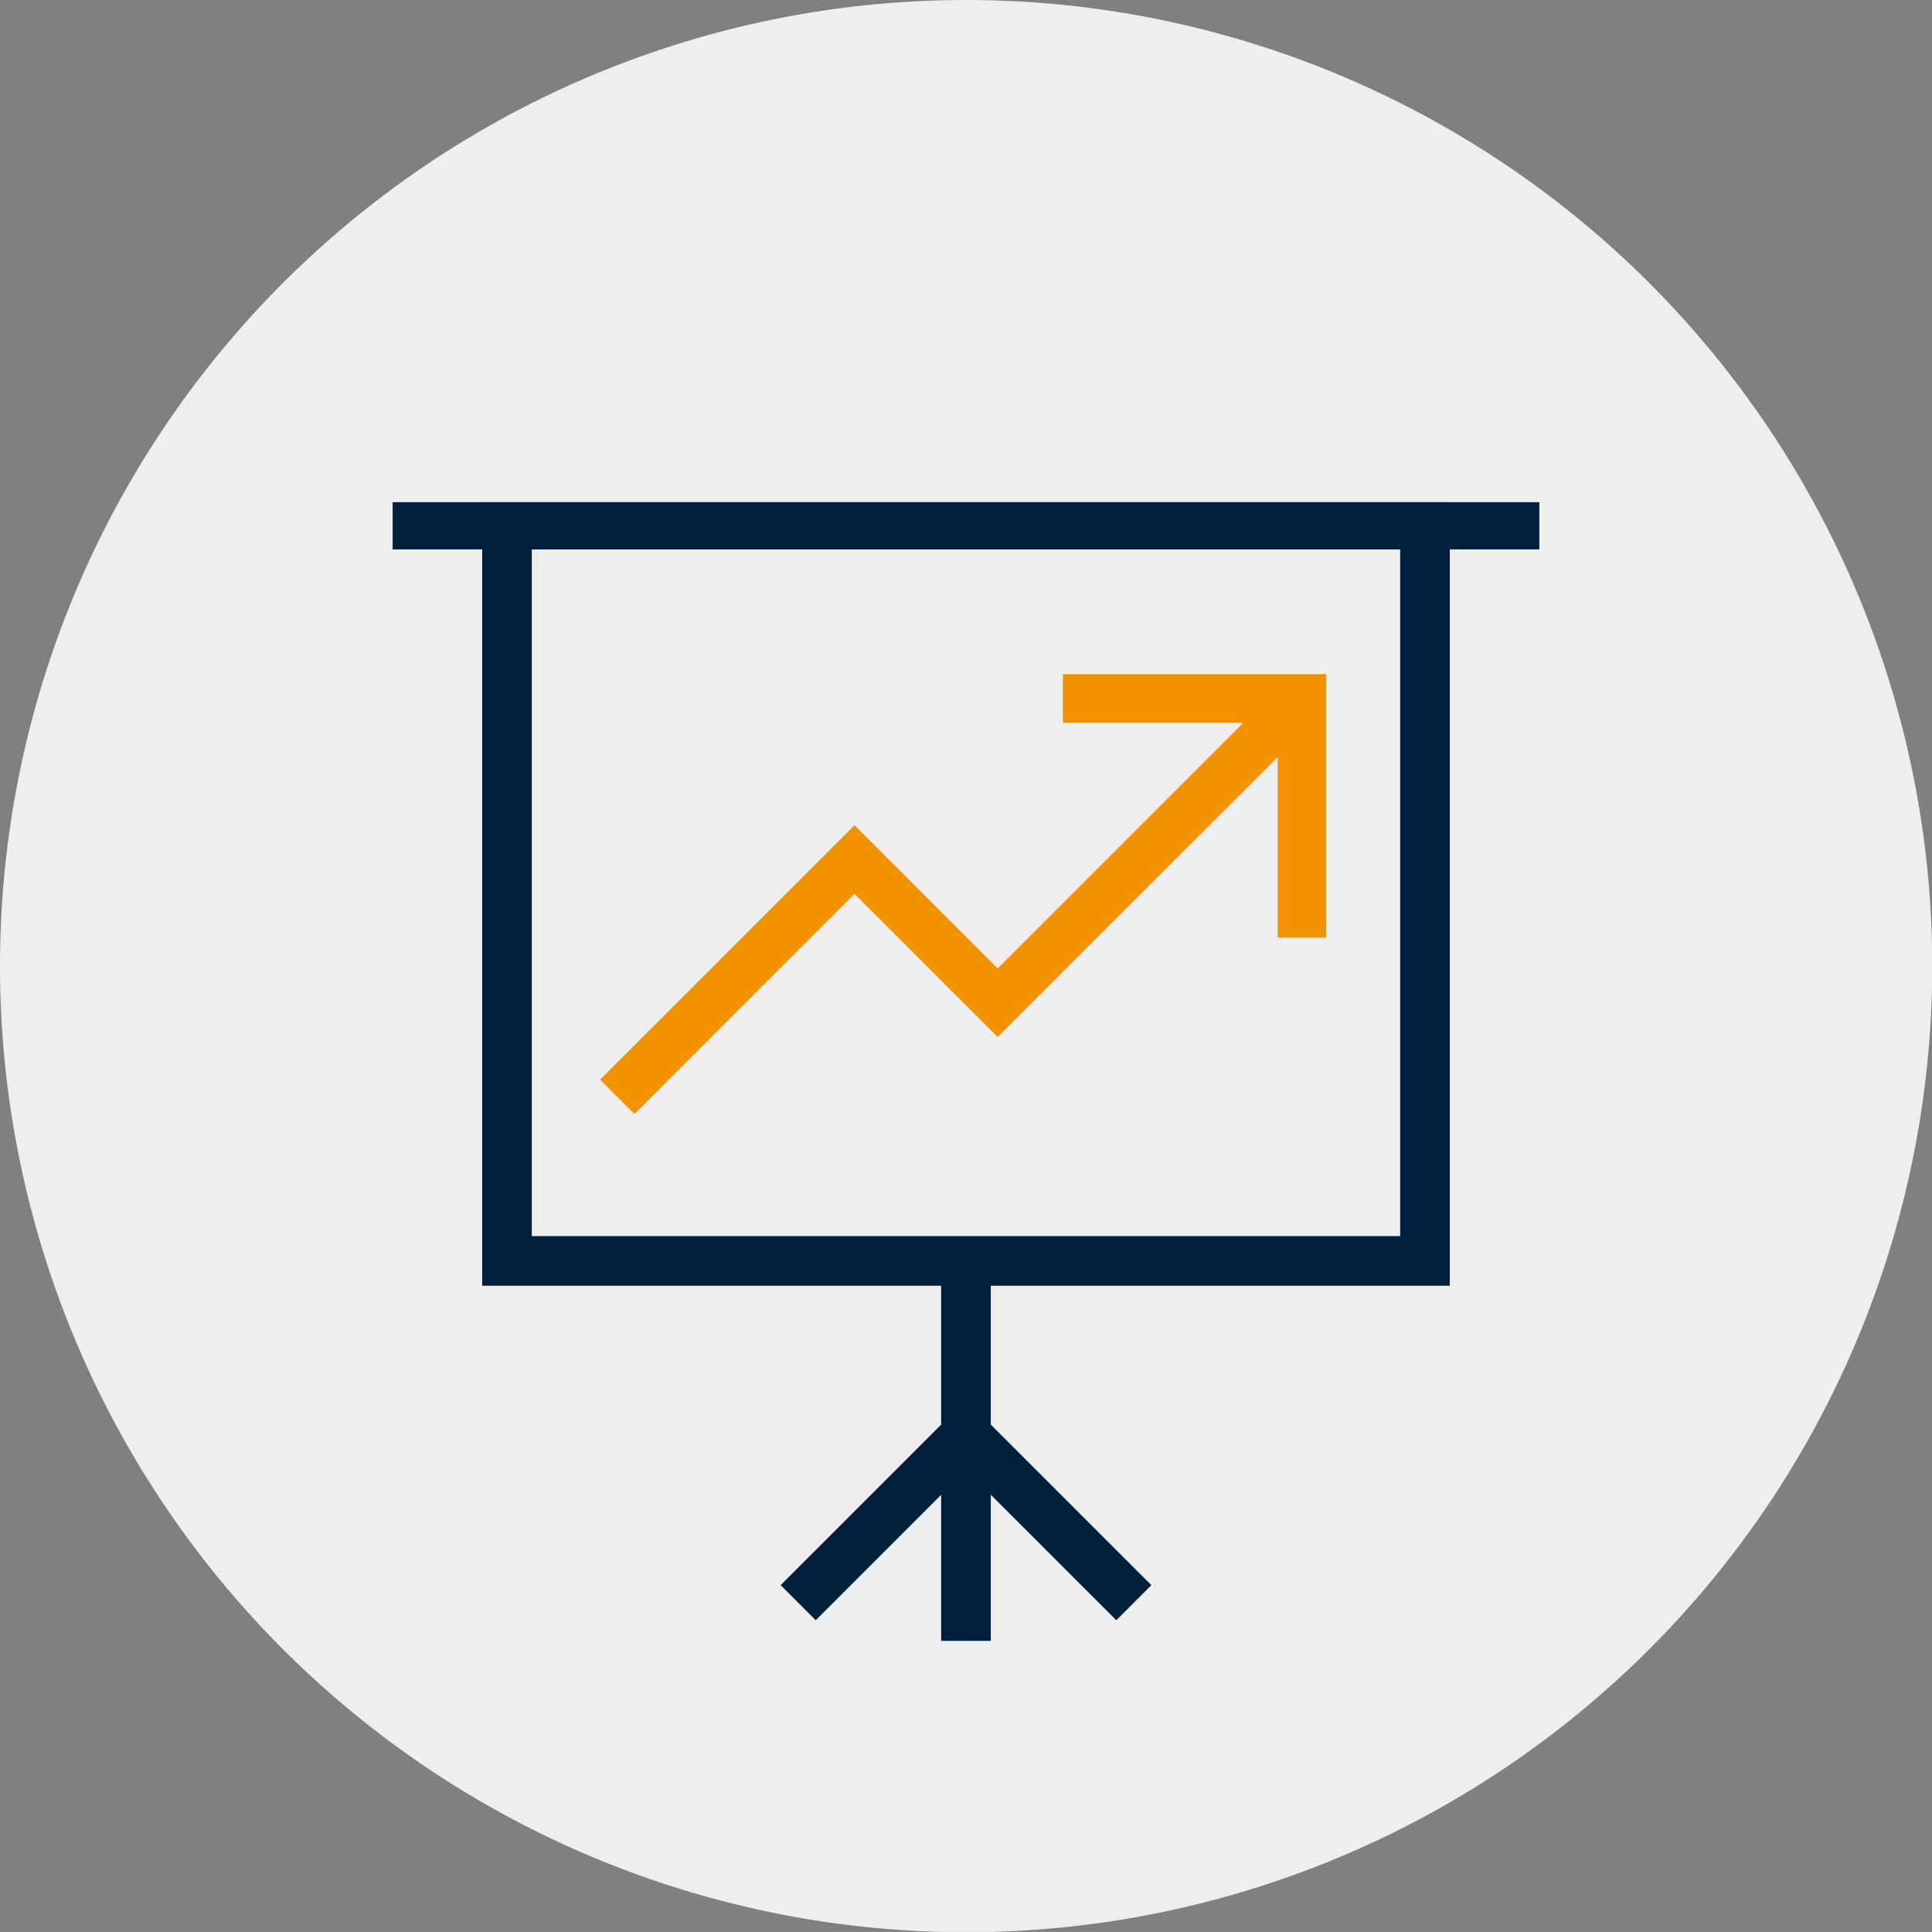
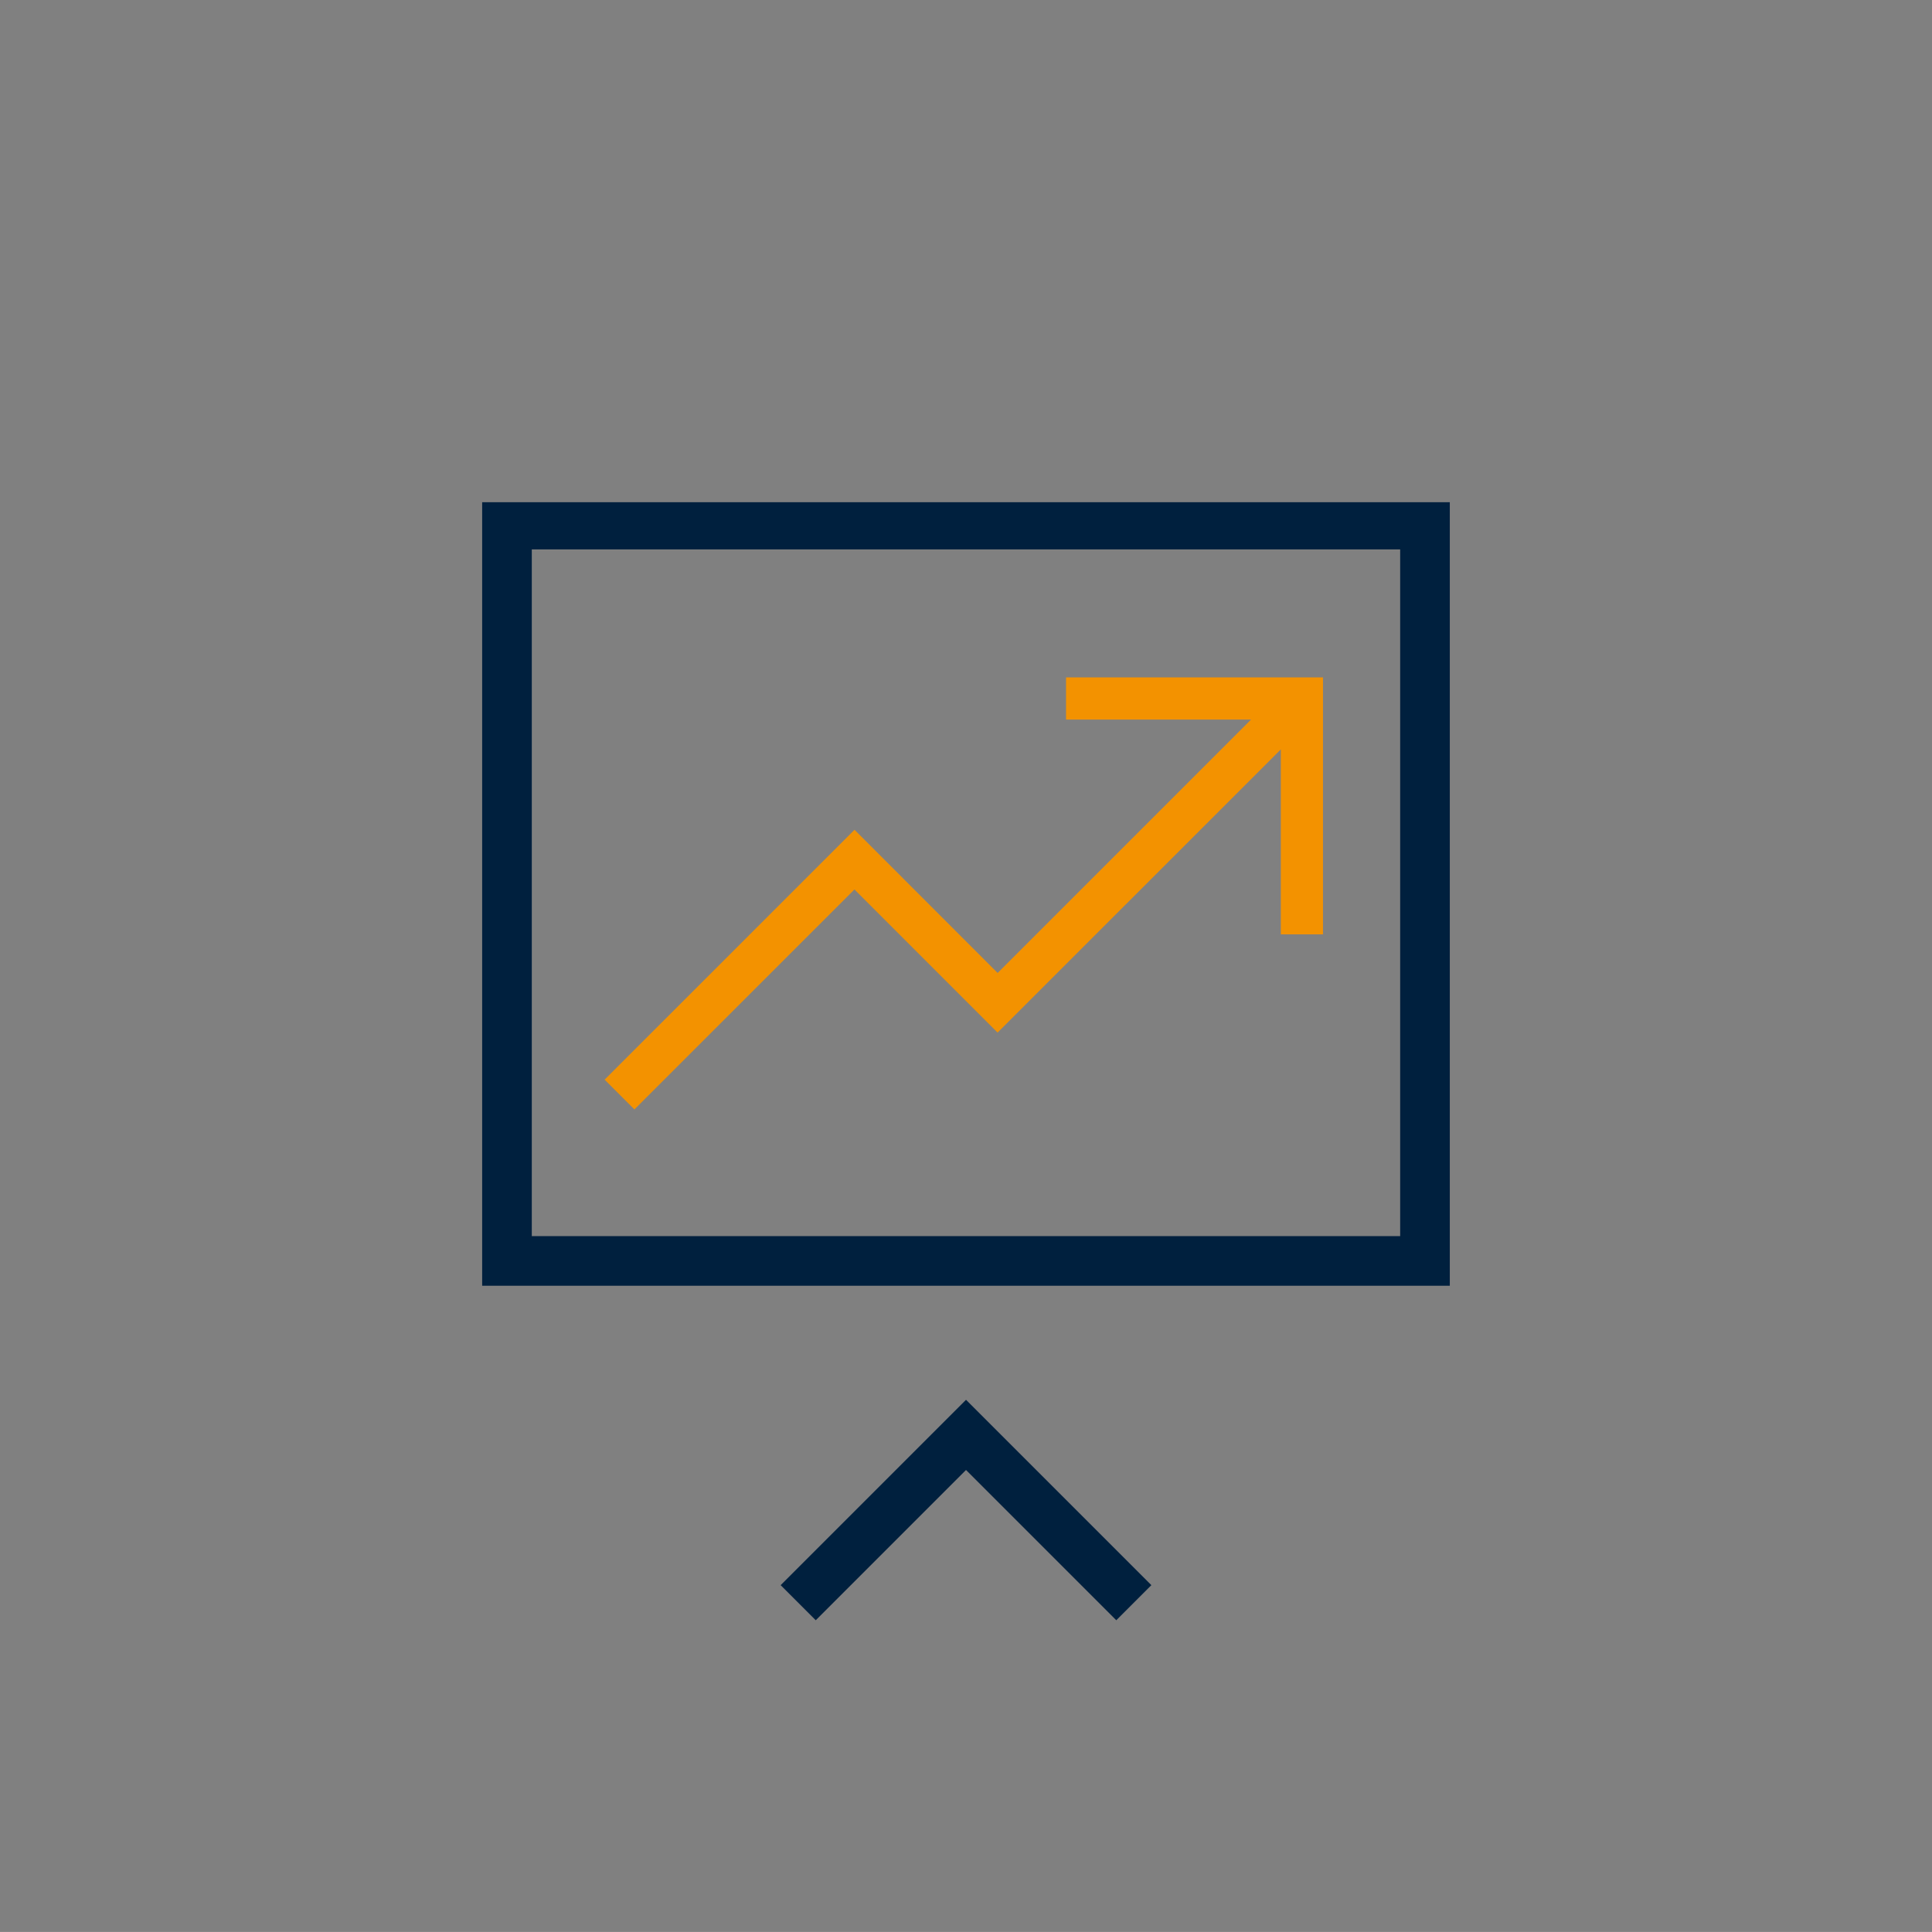
<svg xmlns="http://www.w3.org/2000/svg" id="stretch_budgets_further_Icon" width="58.393" height="58.391" viewBox="0 0 58.393 58.391">
  <rect x="0" y="0" width="58.393" height="58.391" fill="#808080" stroke="none" />
  <defs>
    <clipPath id="clip-path">
      <rect id="Rectangle_1869" data-name="Rectangle 1869" width="34.658" height="34.414" fill="none" stroke="#707070" stroke-width="1.5" />
    </clipPath>
  </defs>
  <g id="Group_2459" data-name="Group 2459" transform="translate(0 0)">
-     <path id="Path_466" data-name="Path 466" d="M29.2,0a29.2,29.2,0,1,0,29.2,29.2A29.2,29.2,0,0,0,29.2,0" transform="translate(0 0)" fill="#eee" />
    <g id="Group_2462" data-name="Group 2462" transform="translate(11.867 15.179)">
      <path id="Path_1605" data-name="Path 1605" d="M16.593,25.869l7.553-7.552,4.326,4.328,7.658-7.658H30.539V13.712h7.766v7.766H37.031v-5.59l-8.561,8.559-4.326-4.326-6.65,6.649Z" transform="translate(-10.186 -8.417)" fill="#f39200" />
-       <path id="Path_1606" data-name="Path 1606" d="M37.992,13.654v7.573H36.911V15.5l-8.657,8.656L23.928,19.83l-6.65,6.649-.765-.765L23.929,18.3l4.326,4.328,7.891-7.891H30.419V13.654Zm.193-.193H30.226v1.468h5.454l-7.425,7.425-4.19-4.191-.136-.137-.137.137-7.416,7.416-.136.137.136.136.765.765.137.137.136-.137L23.928,20.1l4.19,4.19.137.136.136-.136,8.328-8.326V21.42h1.467V13.461Z" transform="translate(-9.969 -8.263)" fill="#f39200" />
      <g id="Group_2461" data-name="Group 2461" transform="translate(0 0)">
        <g id="Group_2460" data-name="Group 2460" transform="translate(0 0)" clip-path="url(#clip-path)">
          <rect id="Rectangle_1868" data-name="Rectangle 1868" width="27.746" height="22.255" transform="translate(3.456 0.676)" fill="none" stroke="#00203e" stroke-miterlimit="10" stroke-width="1.5" />
-           <line id="Line_136" data-name="Line 136" x2="34.658" transform="translate(0 0.676)" fill="none" stroke="#00203e" stroke-miterlimit="10" stroke-width="1.5" />
-           <line id="Line_137" data-name="Line 137" y2="11.468" transform="translate(17.329 22.946)" fill="none" stroke="#00203e" stroke-miterlimit="10" stroke-width="1.5" />
          <path id="Path_1607" data-name="Path 1607" d="M31.746,78.08l5.072-5.072,5.072,5.072" transform="translate(-19.488 -44.819)" fill="none" stroke="#00203e" stroke-miterlimit="10" stroke-width="1.5" />
        </g>
      </g>
    </g>
  </g>
</svg>